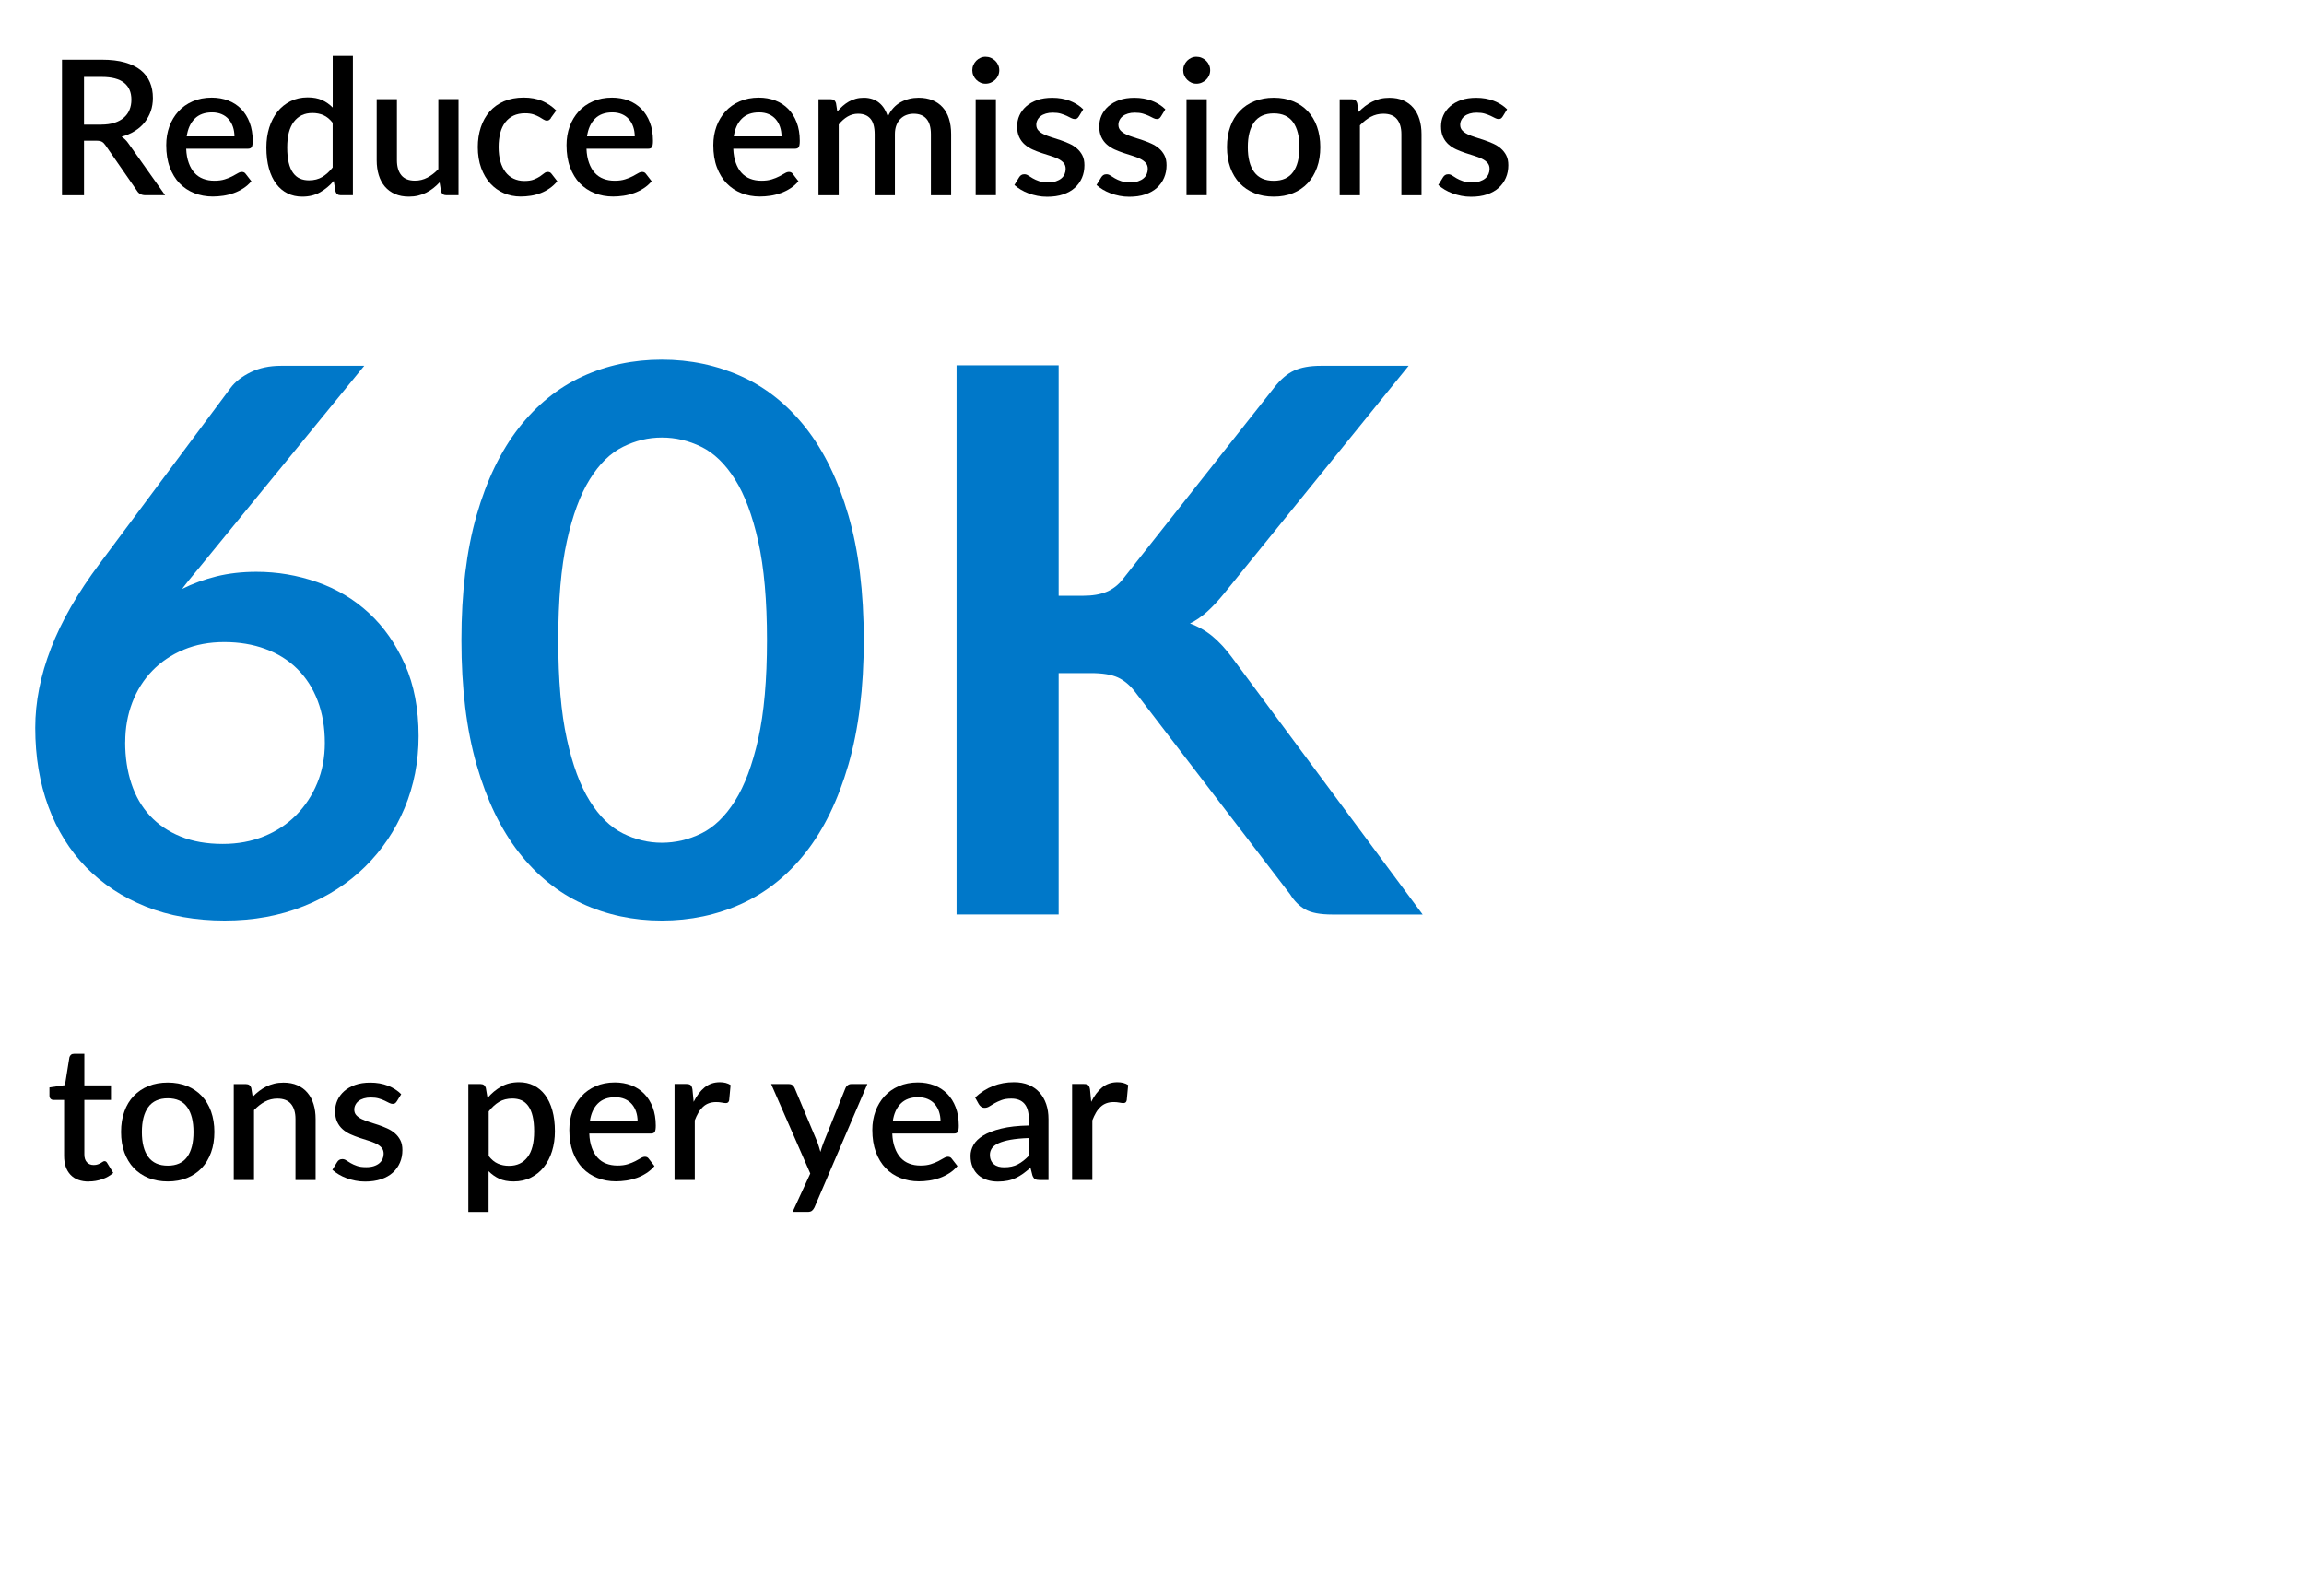
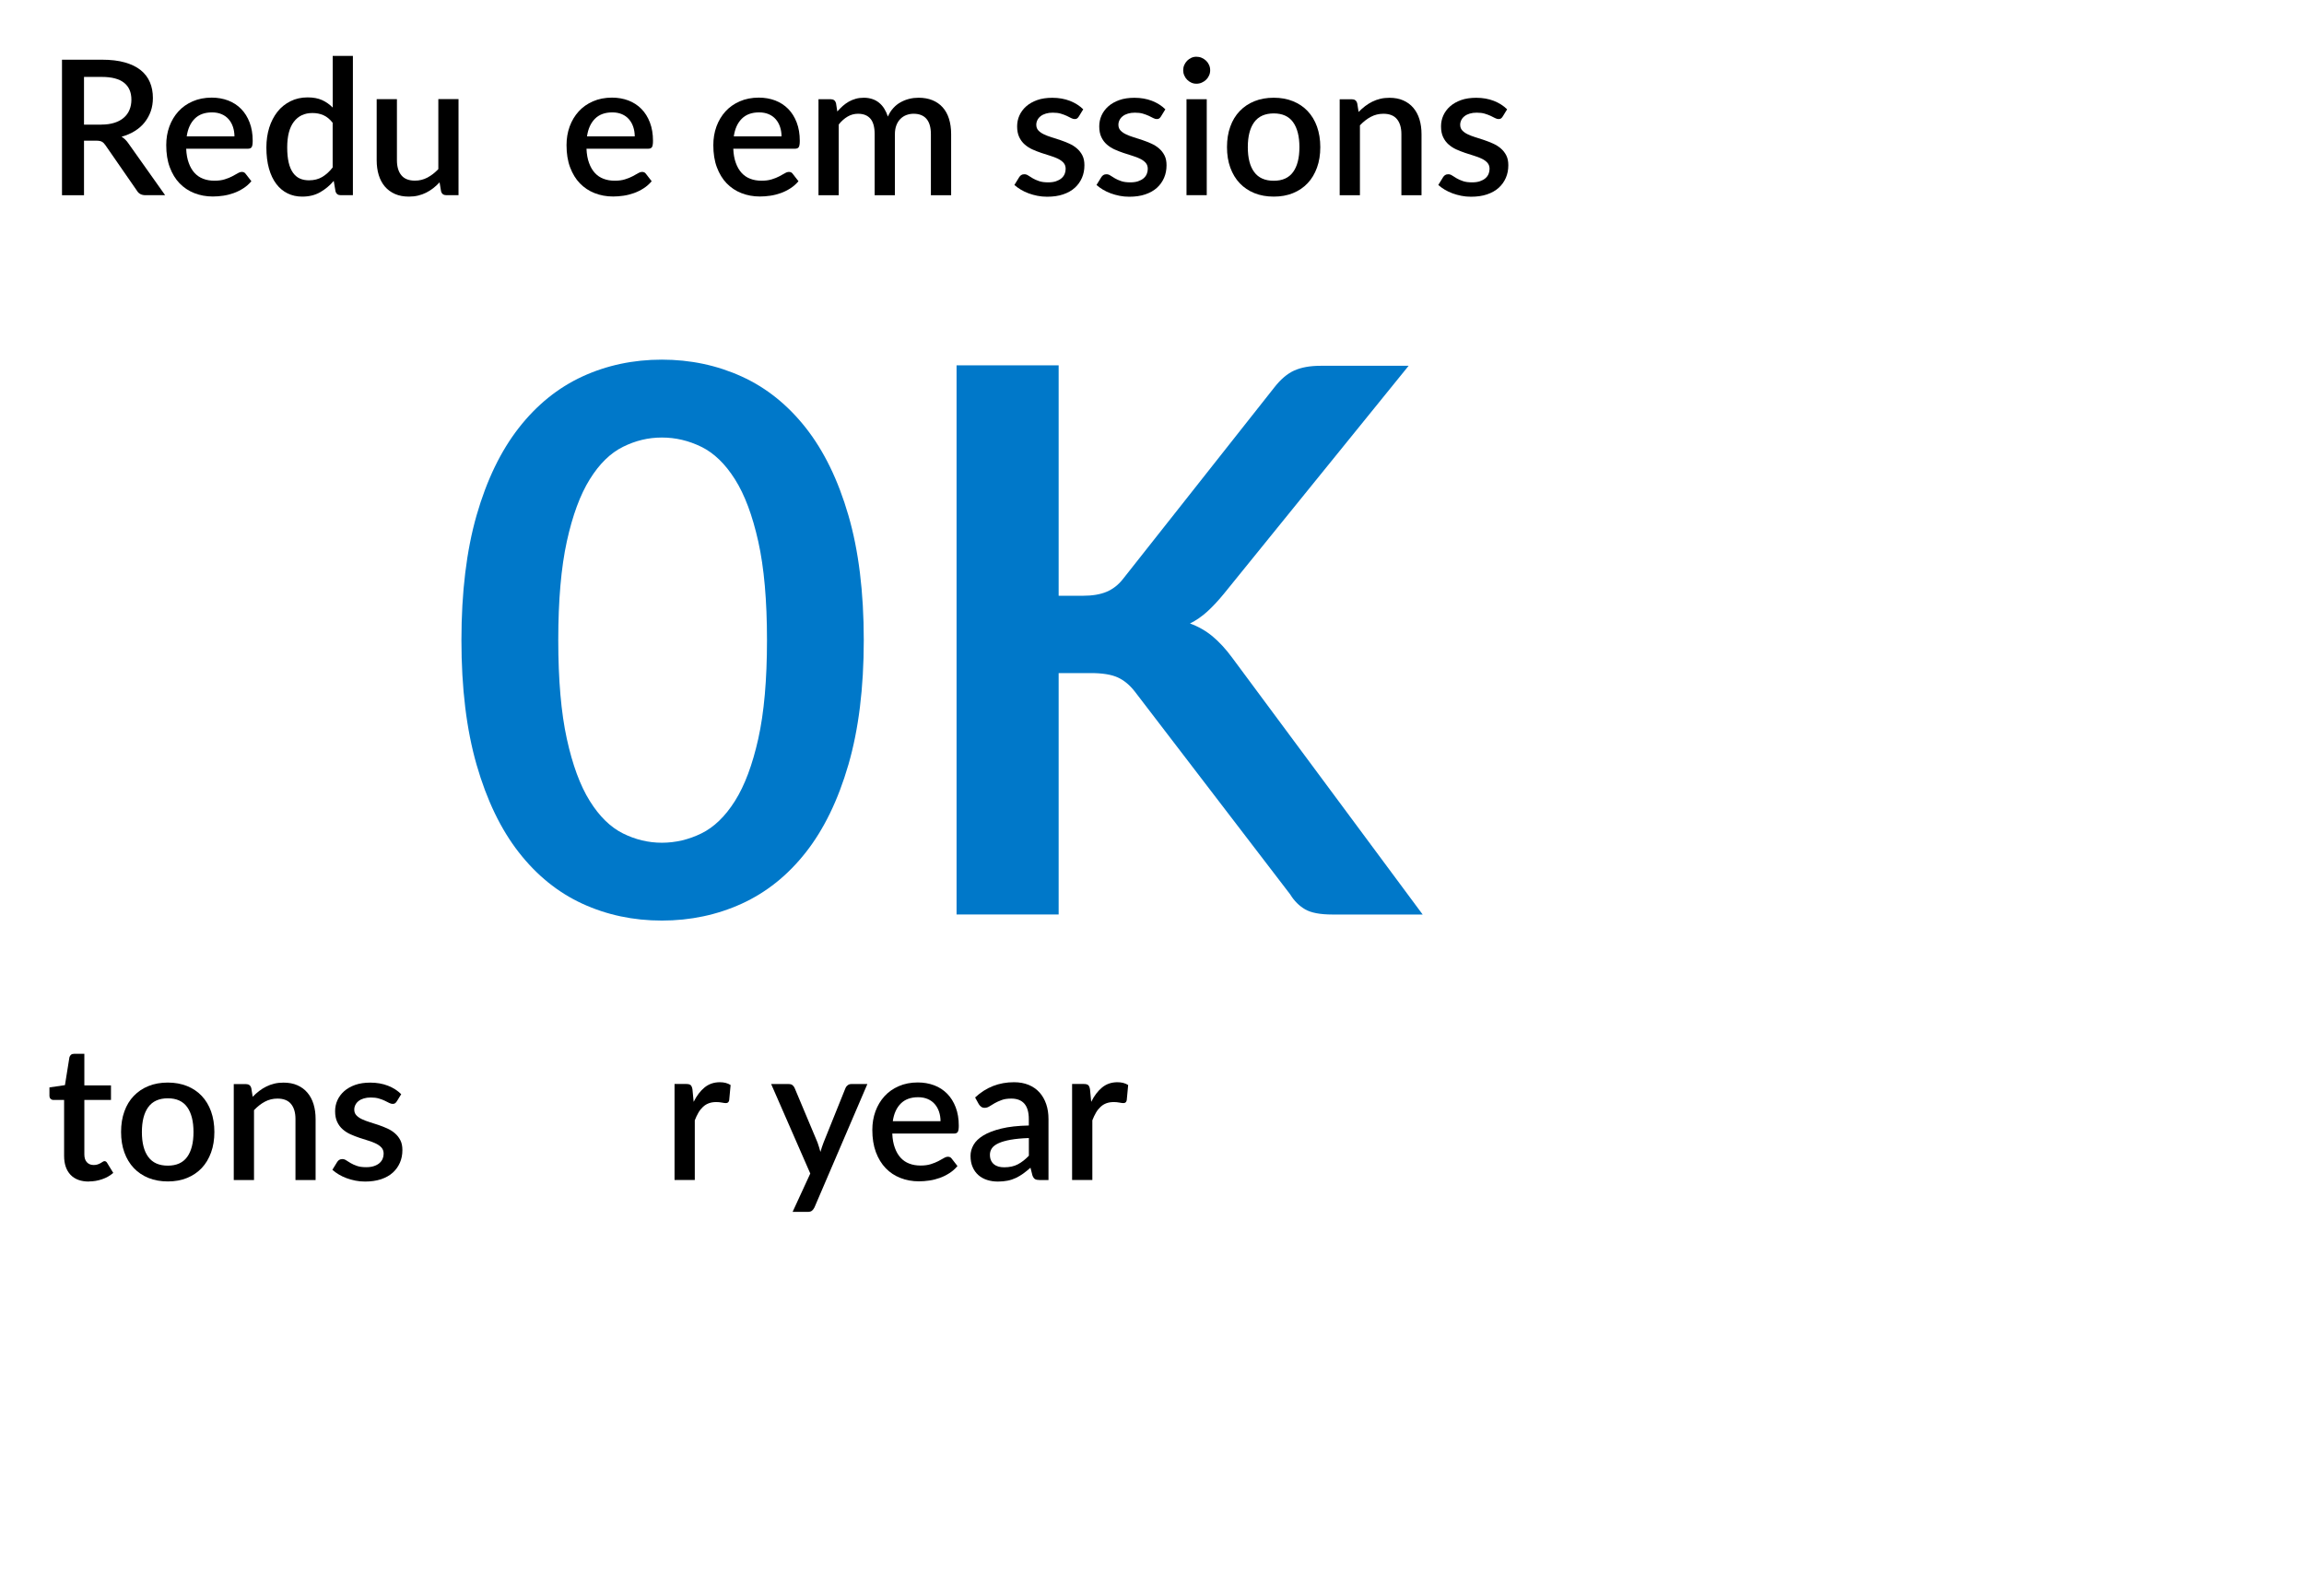
<svg xmlns="http://www.w3.org/2000/svg" id="Layer_1" viewBox="0 0 404 279.97">
  <defs>
    <style>.cls-1{fill:#000;}.cls-1,.cls-2{stroke-width:0px;}.cls-3{isolation:isolate;}.cls-2{fill:#0078c9;}</style>
  </defs>
  <g class="cls-3">
    <g class="cls-3">
-       <path class="cls-2" d="M44.98,100.28c3.64,0,7.18.6,10.62,1.8,3.44,1.2,6.47,3.01,9.08,5.42,2.62,2.42,4.72,5.42,6.32,9.02,1.6,3.59,2.4,7.79,2.4,12.58,0,4.48-.82,8.68-2.46,12.61-1.64,3.93-3.95,7.35-6.92,10.28-2.97,2.93-6.55,5.24-10.75,6.92-4.19,1.69-8.82,2.53-13.88,2.53s-9.76-.82-13.84-2.46-7.56-3.94-10.45-6.89c-2.88-2.95-5.09-6.5-6.62-10.65-1.53-4.15-2.3-8.75-2.3-13.81,0-4.53.92-9.17,2.76-13.94,1.84-4.77,4.69-9.73,8.55-14.87l22.96-30.81c.8-1.07,1.96-1.97,3.49-2.73,1.53-.75,3.29-1.13,5.29-1.13h14.64l-28.55,34.94c-.62.75-1.21,1.46-1.76,2.13-.55.67-1.1,1.35-1.63,2.06,1.86-.93,3.87-1.66,6.02-2.2,2.15-.53,4.49-.8,7.02-.8ZM21.95,130.16c0,2.66.37,5.09,1.1,7.29.73,2.2,1.82,4.07,3.26,5.62,1.44,1.55,3.23,2.76,5.36,3.63s4.59,1.3,7.39,1.3c2.62,0,5.02-.44,7.22-1.33s4.08-2.13,5.66-3.73c1.57-1.6,2.81-3.47,3.69-5.62.89-2.15,1.33-4.49,1.33-7.02,0-2.75-.42-5.22-1.26-7.42s-2.04-4.06-3.59-5.59c-1.55-1.53-3.42-2.7-5.59-3.49-2.17-.8-4.57-1.2-7.19-1.2s-4.99.44-7.12,1.33c-2.13.89-3.96,2.12-5.49,3.69-1.53,1.58-2.71,3.44-3.53,5.59-.82,2.15-1.23,4.47-1.23,6.95Z" />
      <path class="cls-2" d="M151.46,112.26c0,8.38-.9,15.67-2.7,21.86s-4.28,11.3-7.45,15.34c-3.17,4.04-6.92,7.04-11.25,9.02-4.33,1.97-9,2.96-14.01,2.96s-9.66-.99-13.94-2.96c-4.28-1.97-8-4.98-11.15-9.02s-5.61-9.15-7.39-15.34c-1.78-6.19-2.66-13.48-2.66-21.86s.89-15.73,2.66-21.9c1.77-6.17,4.24-11.27,7.39-15.31,3.15-4.04,6.87-7.04,11.15-9.02,4.28-1.97,8.93-2.96,13.94-2.96s9.68.99,14.01,2.96c4.33,1.97,8.07,4.98,11.25,9.02,3.17,4.04,5.66,9.14,7.45,15.31,1.8,6.17,2.7,13.47,2.7,21.9ZM134.49,112.26c0-6.96-.51-12.73-1.53-17.3-1.02-4.57-2.38-8.21-4.09-10.91-1.71-2.71-3.67-4.6-5.89-5.69-2.22-1.09-4.53-1.63-6.92-1.63s-4.62.54-6.82,1.63-4.14,2.98-5.82,5.69c-1.69,2.71-3.03,6.35-4.03,10.91-1,4.57-1.5,10.34-1.5,17.3s.5,12.73,1.5,17.3c1,4.57,2.34,8.21,4.03,10.91,1.69,2.71,3.63,4.6,5.82,5.69s4.47,1.63,6.82,1.63,4.7-.54,6.92-1.63c2.22-1.09,4.18-2.98,5.89-5.69,1.71-2.71,3.07-6.34,4.09-10.91,1.02-4.57,1.53-10.34,1.53-17.3Z" />
      <path class="cls-2" d="M185.66,104.48h4.19c1.69,0,3.08-.23,4.19-.7s2.06-1.21,2.86-2.23l26.55-33.61c1.11-1.42,2.27-2.41,3.49-2.96,1.22-.55,2.76-.83,4.62-.83h15.44l-32.41,40c-1.02,1.24-2,2.29-2.93,3.13s-1.93,1.53-3,2.06c1.46.53,2.79,1.29,3.96,2.26,1.17.98,2.32,2.22,3.43,3.73l33.41,45.05h-15.84c-2.13,0-3.72-.3-4.76-.9-1.04-.6-1.92-1.47-2.63-2.63l-27.22-35.54c-.89-1.15-1.89-1.99-3-2.5-1.11-.51-2.68-.77-4.72-.77h-5.66v42.33h-17.9v-96.3h17.9v40.4Z" />
    </g>
  </g>
  <path class="cls-1" d="M28.95,34.23h-3.45c-.68,0-1.18-.26-1.49-.79l-5.54-8c-.19-.28-.39-.47-.61-.59-.22-.12-.55-.18-.99-.18h-2.14v9.57h-3.86V10.47h7c1.56,0,2.91.16,4.03.48s2.05.77,2.78,1.36c.73.59,1.26,1.29,1.61,2.12.35.83.52,1.74.52,2.76,0,.82-.12,1.59-.37,2.31-.25.71-.61,1.36-1.07,1.95s-1.04,1.09-1.72,1.52c-.68.43-1.46.76-2.33,1.01.47.29.88.69,1.22,1.2l6.42,9.06ZM17.76,21.85c.88,0,1.65-.11,2.31-.32.66-.21,1.21-.51,1.65-.9.44-.38.77-.84.99-1.38.22-.53.33-1.12.33-1.77,0-1.3-.43-2.29-1.29-2.97-.86-.68-2.16-1.02-3.89-1.02h-3.13v8.37h3.04Z" />
  <path class="cls-1" d="M32.65,26.1c.04.96.19,1.78.45,2.48.25.7.59,1.28,1.01,1.74.42.46.93.81,1.52,1.03.59.23,1.25.34,1.97.34s1.29-.08,1.8-.24c.51-.16.95-.33,1.32-.53s.69-.37.96-.53c.26-.16.51-.24.73-.24.29,0,.51.11.66.33l1.01,1.3c-.42.5-.89.91-1.42,1.25s-1.09.62-1.68.83c-.59.21-1.21.37-1.83.46s-1.24.14-1.83.14c-1.17,0-2.25-.2-3.24-.59-1-.39-1.86-.97-2.59-1.72s-1.3-1.7-1.72-2.82-.62-2.41-.62-3.88c0-1.17.18-2.25.55-3.27.37-1.01.9-1.89,1.58-2.64s1.52-1.34,2.51-1.77c.98-.43,2.1-.65,3.34-.65,1.03,0,1.99.17,2.87.5.88.34,1.64.83,2.28,1.48.64.65,1.13,1.44,1.49,2.38.36.94.54,2.01.54,3.21,0,.55-.06.92-.18,1.11-.12.19-.34.28-.66.28h-10.81ZM41.11,23.92c0-.59-.09-1.15-.26-1.66-.17-.51-.42-.96-.75-1.34-.33-.38-.74-.68-1.23-.89-.49-.21-1.05-.32-1.69-.32-1.29,0-2.3.37-3.04,1.11-.74.74-1.21,1.77-1.4,3.1h8.37Z" />
  <path class="cls-1" d="M61.88,9.81v24.42h-2.14c-.47,0-.78-.22-.91-.68l-.31-1.83c-.7.83-1.5,1.49-2.4,2-.9.51-1.94.76-3.13.76-.95,0-1.8-.19-2.57-.57-.77-.38-1.43-.93-1.98-1.66-.55-.73-.98-1.63-1.28-2.7-.3-1.07-.45-2.3-.45-3.69,0-1.25.17-2.41.5-3.48.34-1.07.82-1.99,1.44-2.78s1.39-1.4,2.29-1.85c.9-.45,1.9-.67,3.01-.67.99,0,1.83.16,2.52.47.69.31,1.31.75,1.87,1.31v-9.06h3.55ZM58.34,21.54c-.5-.64-1.04-1.08-1.63-1.34s-1.24-.38-1.93-.38c-1.39,0-2.47.51-3.25,1.53-.78,1.02-1.17,2.52-1.17,4.51,0,1.03.09,1.92.26,2.65s.43,1.33.76,1.79c.33.46.73.8,1.2,1.01s1.01.31,1.6.31c.9,0,1.68-.2,2.33-.59.65-.39,1.26-.94,1.82-1.66v-7.84Z" />
  <path class="cls-1" d="M80.4,17.4v16.83h-2.15c-.47,0-.78-.22-.91-.68l-.26-1.57c-.35.37-.72.72-1.11,1.02s-.81.57-1.25.79c-.44.22-.91.39-1.41.51s-1.04.18-1.61.18c-.92,0-1.74-.15-2.44-.46-.7-.31-1.29-.74-1.77-1.3-.48-.56-.84-1.24-1.08-2.02s-.36-1.65-.36-2.6v-10.71h3.55v10.71c0,1.13.26,2.01.78,2.64.52.63,1.32.94,2.38.94.78,0,1.51-.18,2.19-.54s1.31-.85,1.91-1.48v-12.28h3.55Z" />
-   <path class="cls-1" d="M96.62,20.7c-.11.14-.21.25-.31.33-.1.08-.24.12-.43.12s-.38-.07-.59-.2c-.2-.13-.45-.28-.73-.44-.28-.16-.62-.3-1.01-.44-.4-.13-.89-.2-1.49-.2-.77,0-1.44.14-2.02.41-.58.28-1.06.67-1.45,1.18-.39.51-.68,1.13-.87,1.86-.19.73-.29,1.55-.29,2.47s.1,1.79.31,2.52c.21.74.51,1.36.9,1.87s.86.89,1.42,1.15c.56.26,1.18.4,1.87.4s1.24-.08,1.67-.25c.43-.17.79-.35,1.07-.54.29-.2.53-.38.73-.54.2-.17.42-.25.65-.25.29,0,.51.11.66.33l1.01,1.3c-.41.5-.86.91-1.35,1.25s-1.02.62-1.57.83c-.55.21-1.12.37-1.72.46-.59.09-1.19.14-1.8.14-1.04,0-2.02-.2-2.93-.59s-1.7-.96-2.38-1.7c-.68-.74-1.21-1.65-1.6-2.72s-.59-2.3-.59-3.67c0-1.24.18-2.39.53-3.46.35-1.06.87-1.98,1.54-2.75.68-.77,1.51-1.37,2.52-1.81,1-.43,2.16-.65,3.46-.65,1.22,0,2.3.2,3.23.59.93.4,1.76.96,2.48,1.68l-.94,1.29Z" />
  <path class="cls-1" d="M102.84,26.1c.04.96.19,1.78.45,2.48.25.7.59,1.28,1.01,1.74.42.46.93.81,1.52,1.03.59.23,1.25.34,1.97.34s1.29-.08,1.8-.24c.51-.16.95-.33,1.32-.53s.69-.37.96-.53c.26-.16.51-.24.73-.24.29,0,.51.11.66.33l1.01,1.3c-.42.5-.89.91-1.42,1.25s-1.09.62-1.68.83c-.59.21-1.21.37-1.83.46s-1.24.14-1.83.14c-1.17,0-2.25-.2-3.24-.59-1-.39-1.86-.97-2.59-1.72s-1.3-1.7-1.72-2.82-.62-2.41-.62-3.88c0-1.17.18-2.25.55-3.27.37-1.01.9-1.89,1.58-2.64s1.52-1.34,2.51-1.77c.98-.43,2.1-.65,3.34-.65,1.03,0,1.99.17,2.87.5.88.34,1.64.83,2.28,1.48.64.65,1.13,1.44,1.49,2.38.36.94.54,2.01.54,3.21,0,.55-.06.92-.18,1.11-.12.19-.34.28-.66.28h-10.81ZM111.3,23.92c0-.59-.09-1.15-.26-1.66-.17-.51-.42-.96-.75-1.34-.33-.38-.74-.68-1.23-.89-.49-.21-1.05-.32-1.69-.32-1.29,0-2.3.37-3.04,1.11-.74.74-1.21,1.77-1.4,3.1h8.37Z" />
  <path class="cls-1" d="M128.58,26.1c.04.96.19,1.78.45,2.48.25.7.59,1.28,1.01,1.74.42.46.93.81,1.52,1.03.59.23,1.25.34,1.97.34s1.29-.08,1.8-.24c.51-.16.95-.33,1.32-.53s.69-.37.96-.53c.26-.16.51-.24.73-.24.29,0,.51.11.66.33l1.01,1.3c-.42.5-.89.91-1.42,1.25s-1.09.62-1.68.83c-.59.21-1.21.37-1.83.46s-1.24.14-1.83.14c-1.17,0-2.25-.2-3.24-.59-1-.39-1.86-.97-2.59-1.72s-1.3-1.7-1.72-2.82-.62-2.41-.62-3.88c0-1.17.18-2.25.55-3.27.37-1.01.9-1.89,1.58-2.64s1.52-1.34,2.51-1.77c.98-.43,2.1-.65,3.34-.65,1.03,0,1.99.17,2.87.5.88.34,1.64.83,2.28,1.48.64.65,1.13,1.44,1.49,2.38.36.94.54,2.01.54,3.21,0,.55-.06.92-.18,1.11-.12.19-.34.28-.66.28h-10.81ZM137.04,23.92c0-.59-.09-1.15-.26-1.66-.17-.51-.42-.96-.75-1.34-.33-.38-.74-.68-1.23-.89-.49-.21-1.05-.32-1.69-.32-1.29,0-2.3.37-3.04,1.11-.74.74-1.21,1.77-1.4,3.1h8.37Z" />
  <path class="cls-1" d="M143.52,34.23v-16.83h2.15c.48,0,.79.23.92.68l.23,1.47c.31-.35.63-.67.96-.97.33-.29.68-.54,1.06-.76.38-.21.79-.38,1.22-.5.43-.12.9-.18,1.41-.18.54,0,1.03.08,1.49.23.45.15.85.37,1.2.66.35.29.65.63.9,1.04.25.41.46.86.63,1.37.25-.58.57-1.08.96-1.5.38-.42.81-.76,1.29-1.02.47-.26.98-.46,1.51-.59.53-.13,1.07-.19,1.62-.19.9,0,1.71.14,2.42.43.71.29,1.31.7,1.8,1.25.49.54.86,1.21,1.11,2s.38,1.69.38,2.71v10.71h-3.55v-10.71c0-1.19-.26-2.08-.77-2.68-.51-.6-1.27-.9-2.27-.9-.45,0-.87.08-1.27.23-.4.15-.74.38-1.04.68-.3.3-.53.67-.7,1.11-.17.45-.26.96-.26,1.56v10.71h-3.55v-10.71c0-1.23-.25-2.14-.74-2.71-.5-.58-1.22-.87-2.18-.87-.66,0-1.27.17-1.83.5-.56.33-1.08.79-1.55,1.38v12.41h-3.55Z" />
-   <path class="cls-1" d="M175.22,12.32c0,.32-.06.62-.19.91-.13.29-.3.54-.52.75-.22.21-.48.39-.77.51-.29.13-.6.19-.93.19s-.62-.06-.9-.19c-.28-.13-.53-.3-.73-.51-.21-.21-.38-.46-.5-.75-.13-.29-.19-.59-.19-.91s.06-.64.19-.92c.13-.29.29-.54.5-.75.21-.21.45-.38.73-.51.28-.13.58-.19.9-.19s.64.06.93.19c.29.13.55.3.77.51.22.21.39.46.52.75.13.29.19.59.19.92ZM174.63,17.4v16.83h-3.55v-16.83h3.55Z" />
  <path class="cls-1" d="M189.15,20.45c-.09.15-.19.26-.3.33-.11.07-.25.1-.41.1-.19,0-.39-.06-.61-.17-.22-.12-.48-.25-.78-.39s-.65-.27-1.05-.39-.87-.17-1.41-.17c-.44,0-.84.05-1.2.16s-.66.25-.91.45c-.25.19-.44.42-.57.68-.13.26-.2.54-.2.83,0,.4.12.73.36.99.24.26.56.49.96.68.4.19.85.37,1.35.52.51.15,1.02.32,1.55.5.53.18,1.04.38,1.55.61.51.23.96.51,1.35.85.4.34.71.74.96,1.22s.36,1.06.36,1.74c0,.79-.14,1.52-.43,2.19-.29.67-.7,1.25-1.25,1.75-.55.5-1.23.88-2.05,1.16-.82.28-1.76.41-2.81.41-.58,0-1.15-.05-1.69-.16s-1.06-.25-1.55-.43c-.49-.18-.95-.4-1.37-.65-.42-.25-.8-.53-1.13-.82l.83-1.35c.1-.17.22-.29.37-.39s.33-.14.55-.14c.23,0,.46.07.68.22.23.15.49.31.79.49s.67.34,1.1.49.96.22,1.6.22c.53,0,.98-.06,1.37-.19.38-.13.7-.3.96-.52s.44-.47.56-.75c.12-.28.18-.58.18-.9,0-.43-.12-.78-.36-1.06-.24-.27-.56-.51-.97-.71-.4-.2-.86-.37-1.37-.53s-1.03-.32-1.56-.5c-.53-.18-1.05-.38-1.56-.61-.51-.23-.97-.53-1.37-.88s-.72-.79-.96-1.3c-.24-.51-.36-1.14-.36-1.87,0-.67.13-1.31.4-1.91.27-.6.67-1.14,1.19-1.6.52-.46,1.17-.83,1.93-1.1s1.65-.4,2.65-.4c1.13,0,2.16.18,3.09.54.92.36,1.7.86,2.33,1.48l-.79,1.29Z" />
  <path class="cls-1" d="M203.55,20.45c-.09.15-.19.26-.3.33-.11.07-.25.1-.41.1-.19,0-.39-.06-.61-.17-.22-.12-.48-.25-.78-.39s-.65-.27-1.05-.39-.87-.17-1.41-.17c-.44,0-.84.05-1.2.16s-.66.25-.91.45c-.25.19-.44.42-.57.68-.13.26-.2.54-.2.83,0,.4.12.73.36.99.24.26.56.49.96.68.4.19.85.37,1.35.52.51.15,1.02.32,1.55.5.53.18,1.04.38,1.55.61.51.23.96.51,1.35.85.4.34.71.74.96,1.22s.36,1.06.36,1.74c0,.79-.14,1.52-.43,2.19-.29.67-.7,1.25-1.25,1.75-.55.5-1.23.88-2.05,1.16-.82.28-1.76.41-2.81.41-.58,0-1.15-.05-1.69-.16s-1.06-.25-1.55-.43c-.49-.18-.95-.4-1.37-.65-.42-.25-.8-.53-1.13-.82l.83-1.35c.1-.17.22-.29.37-.39s.33-.14.55-.14c.23,0,.46.07.68.22.23.15.49.31.79.49s.67.34,1.1.49.96.22,1.6.22c.53,0,.98-.06,1.37-.19.38-.13.7-.3.96-.52s.44-.47.56-.75c.12-.28.18-.58.18-.9,0-.43-.12-.78-.36-1.06-.24-.27-.56-.51-.97-.71-.4-.2-.86-.37-1.37-.53s-1.03-.32-1.56-.5c-.53-.18-1.05-.38-1.56-.61-.51-.23-.97-.53-1.37-.88s-.72-.79-.96-1.3c-.24-.51-.36-1.14-.36-1.87,0-.67.13-1.31.4-1.91.27-.6.67-1.14,1.19-1.6.52-.46,1.17-.83,1.93-1.1s1.65-.4,2.65-.4c1.13,0,2.16.18,3.09.54.92.36,1.7.86,2.33,1.48l-.79,1.29Z" />
  <path class="cls-1" d="M212.2,12.32c0,.32-.06.62-.19.91-.13.29-.3.54-.52.75-.22.21-.48.39-.77.51-.29.13-.6.19-.93.19s-.62-.06-.9-.19c-.28-.13-.53-.3-.73-.51-.21-.21-.38-.46-.5-.75-.13-.29-.19-.59-.19-.91s.06-.64.19-.92c.13-.29.29-.54.5-.75.21-.21.45-.38.73-.51.28-.13.58-.19.9-.19s.64.06.93.19c.29.13.55.3.77.51.22.21.39.46.52.75.13.29.19.59.19.92ZM211.6,17.4v16.83h-3.55v-16.83h3.55Z" />
  <path class="cls-1" d="M223.35,17.14c1.24,0,2.37.2,3.37.61,1.01.41,1.86.98,2.57,1.73.71.75,1.26,1.66,1.64,2.72.38,1.07.58,2.27.58,3.6s-.19,2.53-.58,3.6c-.39,1.07-.93,1.98-1.64,2.73-.71.75-1.57,1.33-2.57,1.74-1.01.41-2.13.61-3.37.61s-2.38-.2-3.39-.61c-1.01-.41-1.87-.99-2.58-1.74-.71-.75-1.26-1.66-1.65-2.73-.39-1.07-.58-2.27-.58-3.6s.19-2.53.58-3.6c.38-1.07.93-1.97,1.65-2.72s1.58-1.33,2.58-1.73c1.01-.41,2.14-.61,3.39-.61ZM223.35,31.7c1.52,0,2.65-.51,3.39-1.53.74-1.02,1.11-2.47,1.11-4.36s-.37-3.35-1.11-4.38c-.74-1.03-1.87-1.54-3.39-1.54s-2.68.51-3.43,1.54c-.75,1.03-1.12,2.49-1.12,4.38s.37,3.35,1.12,4.36c.75,1.02,1.89,1.53,3.43,1.53Z" />
  <path class="cls-1" d="M238.23,19.63c.36-.37.74-.71,1.13-1.01.39-.3.81-.56,1.25-.78.44-.22.91-.39,1.4-.51s1.03-.18,1.62-.18c.92,0,1.74.15,2.43.46.7.31,1.29.74,1.76,1.3.48.56.84,1.23,1.08,2.02.24.79.36,1.65.36,2.6v10.71h-3.53v-10.71c0-1.13-.26-2.01-.78-2.64-.52-.63-1.32-.94-2.38-.94-.79,0-1.53.18-2.2.54-.68.36-1.31.86-1.91,1.49v12.26h-3.55v-16.83h2.15c.48,0,.79.23.92.68l.25,1.55Z" />
  <path class="cls-1" d="M263.48,20.45c-.09.15-.19.26-.3.33-.11.07-.25.1-.41.1-.19,0-.39-.06-.61-.17-.22-.12-.48-.25-.78-.39s-.65-.27-1.05-.39-.87-.17-1.41-.17c-.44,0-.84.05-1.2.16s-.66.25-.91.45c-.25.19-.44.42-.57.68-.13.26-.2.54-.2.83,0,.4.12.73.36.99.24.26.56.49.96.68.4.19.85.37,1.35.52.51.15,1.02.32,1.55.5.53.18,1.04.38,1.55.61.51.23.96.51,1.35.85.4.34.71.74.96,1.22s.36,1.06.36,1.74c0,.79-.14,1.52-.43,2.19-.29.67-.7,1.25-1.25,1.75-.55.5-1.23.88-2.05,1.16-.82.28-1.76.41-2.81.41-.58,0-1.15-.05-1.69-.16s-1.06-.25-1.55-.43c-.49-.18-.95-.4-1.37-.65-.42-.25-.8-.53-1.13-.82l.83-1.35c.1-.17.22-.29.37-.39s.33-.14.55-.14c.23,0,.46.07.68.22.23.15.49.31.79.49s.67.34,1.1.49.96.22,1.6.22c.53,0,.98-.06,1.37-.19.38-.13.7-.3.96-.52s.44-.47.56-.75c.12-.28.18-.58.18-.9,0-.43-.12-.78-.36-1.06-.24-.27-.56-.51-.97-.71-.4-.2-.86-.37-1.37-.53s-1.03-.32-1.56-.5c-.53-.18-1.05-.38-1.56-.61-.51-.23-.97-.53-1.37-.88s-.72-.79-.96-1.3c-.24-.51-.36-1.14-.36-1.87,0-.67.13-1.31.4-1.91.27-.6.67-1.14,1.19-1.6.52-.46,1.17-.83,1.93-1.1s1.65-.4,2.65-.4c1.13,0,2.16.18,3.09.54.92.36,1.7.86,2.33,1.48l-.79,1.29Z" />
  <path class="cls-1" d="M15.6,207.21c-1.4,0-2.47-.39-3.23-1.18-.75-.79-1.13-1.9-1.13-3.33v-9.8h-1.85c-.2,0-.37-.06-.51-.19-.14-.13-.21-.32-.21-.57v-1.44l2.72-.4.78-4.87c.05-.19.15-.34.28-.45.13-.12.31-.17.53-.17h1.81v5.53h4.67v2.56h-4.67v9.55c0,.6.15,1.07.45,1.38.3.32.69.48,1.19.48.28,0,.51-.04.71-.11.2-.07.37-.15.51-.23.14-.08.27-.16.37-.23.1-.07.21-.11.3-.11.2,0,.36.11.48.33l1.06,1.73c-.55.48-1.2.86-1.95,1.11-.75.26-1.52.39-2.31.39Z" />
  <path class="cls-1" d="M29.43,189.85c1.24,0,2.37.21,3.37.61,1.01.41,1.86.98,2.57,1.73.71.75,1.26,1.66,1.64,2.72.38,1.07.58,2.27.58,3.6s-.19,2.53-.58,3.6c-.39,1.07-.93,1.98-1.64,2.73-.71.75-1.57,1.33-2.57,1.74-1.01.41-2.13.61-3.37.61s-2.38-.2-3.39-.61c-1.01-.41-1.87-.99-2.58-1.74s-1.26-1.66-1.65-2.73c-.39-1.07-.58-2.27-.58-3.6s.19-2.53.58-3.6c.38-1.07.93-1.97,1.65-2.72s1.58-1.33,2.58-1.73c1.01-.41,2.14-.61,3.39-.61ZM29.43,204.42c1.52,0,2.65-.51,3.39-1.53.74-1.02,1.11-2.47,1.11-4.36s-.37-3.35-1.11-4.38c-.74-1.03-1.87-1.54-3.39-1.54s-2.68.51-3.43,1.54c-.75,1.03-1.12,2.49-1.12,4.38s.37,3.35,1.12,4.36c.75,1.02,1.89,1.53,3.43,1.53Z" />
  <path class="cls-1" d="M44.31,192.34c.36-.37.74-.71,1.13-1.01.39-.3.81-.56,1.25-.78.44-.22.91-.39,1.4-.51.5-.12,1.03-.18,1.62-.18.92,0,1.74.15,2.43.46.7.31,1.29.74,1.76,1.3.48.56.84,1.24,1.08,2.02.24.79.36,1.65.36,2.6v10.71h-3.53v-10.71c0-1.13-.26-2.01-.78-2.64-.52-.63-1.32-.94-2.38-.94-.79,0-1.53.18-2.2.54-.68.36-1.31.86-1.91,1.49v12.26h-3.55v-16.83h2.15c.48,0,.79.23.92.68l.25,1.55Z" />
  <path class="cls-1" d="M69.56,193.16c-.09.15-.19.26-.3.33-.11.07-.25.1-.41.1-.19,0-.39-.06-.61-.17-.22-.12-.48-.24-.78-.39s-.65-.27-1.05-.39c-.4-.12-.87-.17-1.41-.17-.44,0-.84.05-1.2.16s-.66.25-.91.45c-.25.19-.44.42-.57.68-.13.26-.2.54-.2.83,0,.4.12.73.36.99.24.26.56.49.96.68.4.19.85.37,1.35.52.51.15,1.02.32,1.55.5.53.18,1.04.38,1.55.61s.96.51,1.35.85c.4.34.71.74.96,1.22s.36,1.06.36,1.74c0,.79-.14,1.52-.43,2.19s-.7,1.25-1.25,1.75c-.55.5-1.23.88-2.05,1.16-.82.27-1.76.41-2.81.41-.58,0-1.15-.05-1.69-.16s-1.06-.25-1.55-.43c-.49-.18-.95-.4-1.37-.65-.42-.25-.8-.53-1.13-.82l.83-1.35c.1-.17.22-.29.37-.39.15-.09.33-.14.55-.14.23,0,.46.07.68.22.23.15.49.31.79.49s.67.34,1.1.49.96.22,1.6.22c.53,0,.98-.06,1.37-.19s.7-.3.96-.52c.25-.22.44-.47.56-.75.12-.28.18-.58.18-.9,0-.43-.12-.78-.36-1.06-.24-.27-.56-.51-.97-.71-.4-.2-.86-.37-1.37-.53s-1.03-.32-1.56-.5c-.53-.18-1.05-.38-1.56-.61-.51-.23-.97-.53-1.37-.88s-.72-.79-.96-1.3c-.24-.51-.36-1.14-.36-1.87,0-.67.13-1.31.4-1.91.27-.6.67-1.14,1.19-1.6.52-.46,1.17-.83,1.93-1.1.76-.27,1.65-.4,2.65-.4,1.13,0,2.16.18,3.09.54s1.7.86,2.33,1.49l-.79,1.29Z" />
-   <path class="cls-1" d="M85.49,192.55c.7-.83,1.5-1.49,2.4-2,.9-.51,1.94-.76,3.13-.76.95,0,1.8.19,2.57.57s1.43.93,1.98,1.66c.55.73.98,1.63,1.28,2.7s.45,2.3.45,3.69c0,1.24-.17,2.4-.5,3.47-.33,1.07-.82,2-1.44,2.79s-1.39,1.4-2.28,1.85c-.89.45-1.9.67-3.02.67-.99,0-1.83-.16-2.52-.48-.69-.32-1.31-.76-1.87-1.32v7.14h-3.55v-22.42h2.15c.48,0,.79.23.92.68l.3,1.77ZM85.68,202.72c.5.64,1.04,1.09,1.62,1.34.59.26,1.24.39,1.96.39,1.39,0,2.47-.51,3.24-1.52.78-1.01,1.16-2.52,1.16-4.52,0-1.03-.09-1.92-.26-2.65s-.43-1.33-.76-1.79c-.33-.46-.73-.8-1.2-1.01-.47-.21-1.01-.31-1.6-.31-.9,0-1.68.2-2.33.59s-1.26.95-1.82,1.67v7.8Z" />
-   <path class="cls-1" d="M103.33,198.81c.04.96.19,1.78.45,2.48.25.7.59,1.28,1.01,1.74.42.46.93.81,1.52,1.03.59.23,1.25.34,1.97.34s1.29-.08,1.8-.24c.51-.16.95-.34,1.32-.53.37-.19.69-.37.96-.53.26-.16.51-.24.73-.24.29,0,.51.11.66.33l1.01,1.3c-.42.5-.89.91-1.42,1.25-.53.34-1.09.62-1.68.83-.59.21-1.21.37-1.83.46-.63.09-1.24.14-1.83.14-1.17,0-2.25-.2-3.24-.59-1-.39-1.86-.96-2.59-1.72s-1.3-1.7-1.72-2.82c-.41-1.12-.62-2.41-.62-3.88,0-1.17.18-2.25.55-3.27.37-1.01.9-1.89,1.58-2.64s1.52-1.34,2.51-1.77c.98-.43,2.1-.65,3.34-.65,1.03,0,1.99.17,2.87.5s1.64.83,2.28,1.48c.64.65,1.13,1.44,1.49,2.38.36.94.54,2.01.54,3.21,0,.55-.06.92-.18,1.11s-.34.28-.66.28h-10.81ZM111.8,196.63c0-.59-.09-1.15-.26-1.66-.17-.51-.42-.96-.75-1.34-.33-.38-.74-.68-1.23-.89s-1.05-.32-1.69-.32c-1.29,0-2.3.37-3.04,1.11-.74.74-1.21,1.77-1.4,3.1h8.37Z" />
  <path class="cls-1" d="M121.63,193.23c.53-1.07,1.17-1.91,1.91-2.52.75-.61,1.64-.92,2.69-.92.36,0,.7.04,1.02.12.32.08.6.21.86.37l-.25,2.67c-.04.19-.11.32-.21.39-.09.07-.22.11-.37.11-.17,0-.4-.03-.71-.09s-.63-.09-.97-.09c-.5,0-.93.07-1.31.21s-.72.35-1.02.63-.57.61-.8,1.01c-.23.4-.45.85-.64,1.35v10.46h-3.55v-16.83h2.06c.37,0,.63.07.78.21.14.14.24.38.3.72l.21,2.19Z" />
  <path class="cls-1" d="M152.09,190.11l-9.27,21.62c-.12.25-.27.45-.44.59-.17.14-.43.21-.78.21h-2.62l3.1-6.73-6.86-15.69h3.08c.3,0,.53.07.68.21.16.14.28.3.36.49l4.01,9.55c.1.27.19.55.27.82.08.27.16.55.24.83.09-.29.18-.57.26-.84.09-.28.19-.55.3-.83l3.84-9.54c.08-.2.21-.36.39-.49.18-.13.38-.2.6-.2h2.84Z" />
  <path class="cls-1" d="M156.46,198.81c.04.96.19,1.78.45,2.48.25.7.59,1.28,1.01,1.74.42.46.93.81,1.52,1.03.59.23,1.25.34,1.97.34s1.29-.08,1.8-.24c.51-.16.95-.34,1.32-.53.37-.19.69-.37.96-.53.26-.16.51-.24.73-.24.29,0,.51.11.66.33l1.01,1.3c-.42.5-.89.91-1.42,1.25-.53.34-1.09.62-1.68.83-.59.21-1.21.37-1.83.46-.63.09-1.24.14-1.83.14-1.17,0-2.25-.2-3.24-.59-1-.39-1.86-.96-2.59-1.72s-1.3-1.7-1.72-2.82c-.41-1.12-.62-2.41-.62-3.88,0-1.17.18-2.25.55-3.27.37-1.01.9-1.89,1.58-2.64s1.52-1.34,2.51-1.77c.98-.43,2.1-.65,3.34-.65,1.03,0,1.99.17,2.87.5s1.64.83,2.28,1.48c.64.65,1.13,1.44,1.49,2.38.36.94.54,2.01.54,3.21,0,.55-.06.92-.18,1.11s-.34.28-.66.28h-10.81ZM164.92,196.63c0-.59-.09-1.15-.26-1.66-.17-.51-.42-.96-.75-1.34-.33-.38-.74-.68-1.23-.89s-1.05-.32-1.69-.32c-1.29,0-2.3.37-3.04,1.11-.74.74-1.21,1.77-1.4,3.1h8.37Z" />
  <path class="cls-1" d="M171,192.45c1.9-1.77,4.17-2.66,6.8-2.66.97,0,1.83.16,2.58.47.75.31,1.39.76,1.9,1.33.51.57.9,1.25,1.17,2.04.27.79.4,1.66.4,2.62v10.69h-1.58c-.34,0-.6-.05-.78-.16-.18-.1-.33-.32-.45-.63l-.35-1.37c-.43.38-.85.73-1.27,1.03s-.85.56-1.3.77c-.45.21-.92.37-1.43.47-.51.1-1.08.16-1.69.16-.68,0-1.32-.09-1.91-.28-.59-.19-1.1-.47-1.53-.85-.43-.38-.77-.85-1.01-1.41-.25-.56-.37-1.22-.37-1.98,0-.65.17-1.28.52-1.9s.92-1.17,1.72-1.66c.8-.49,1.85-.89,3.15-1.21,1.3-.32,2.91-.5,4.83-.54v-1.12c0-1.21-.26-2.11-.78-2.71-.52-.59-1.28-.89-2.28-.89-.68,0-1.25.08-1.72.26s-.86.35-1.21.55-.64.38-.91.55-.54.26-.84.26c-.24,0-.45-.06-.62-.19-.17-.13-.31-.28-.42-.47l-.64-1.16ZM180.4,199.58c-1.27.04-2.33.15-3.2.3-.87.16-1.57.36-2.11.61s-.93.54-1.16.88-.35.72-.35,1.12.06.73.19,1.01c.13.28.3.51.53.69.22.18.49.31.79.4.3.08.63.12,1,.12.92,0,1.72-.17,2.38-.52.67-.35,1.31-.85,1.94-1.51v-3.12Z" />
  <path class="cls-1" d="M191.34,193.23c.53-1.07,1.17-1.91,1.91-2.52.75-.61,1.64-.92,2.69-.92.36,0,.7.04,1.02.12.32.08.6.21.86.37l-.25,2.67c-.04.19-.11.32-.21.39-.09.07-.22.11-.37.11-.17,0-.4-.03-.71-.09s-.63-.09-.97-.09c-.5,0-.93.07-1.31.21s-.72.35-1.02.63-.57.61-.8,1.01c-.23.4-.45.85-.64,1.35v10.46h-3.55v-16.83h2.06c.37,0,.63.07.78.21.14.14.24.38.3.72l.21,2.19Z" />
</svg>